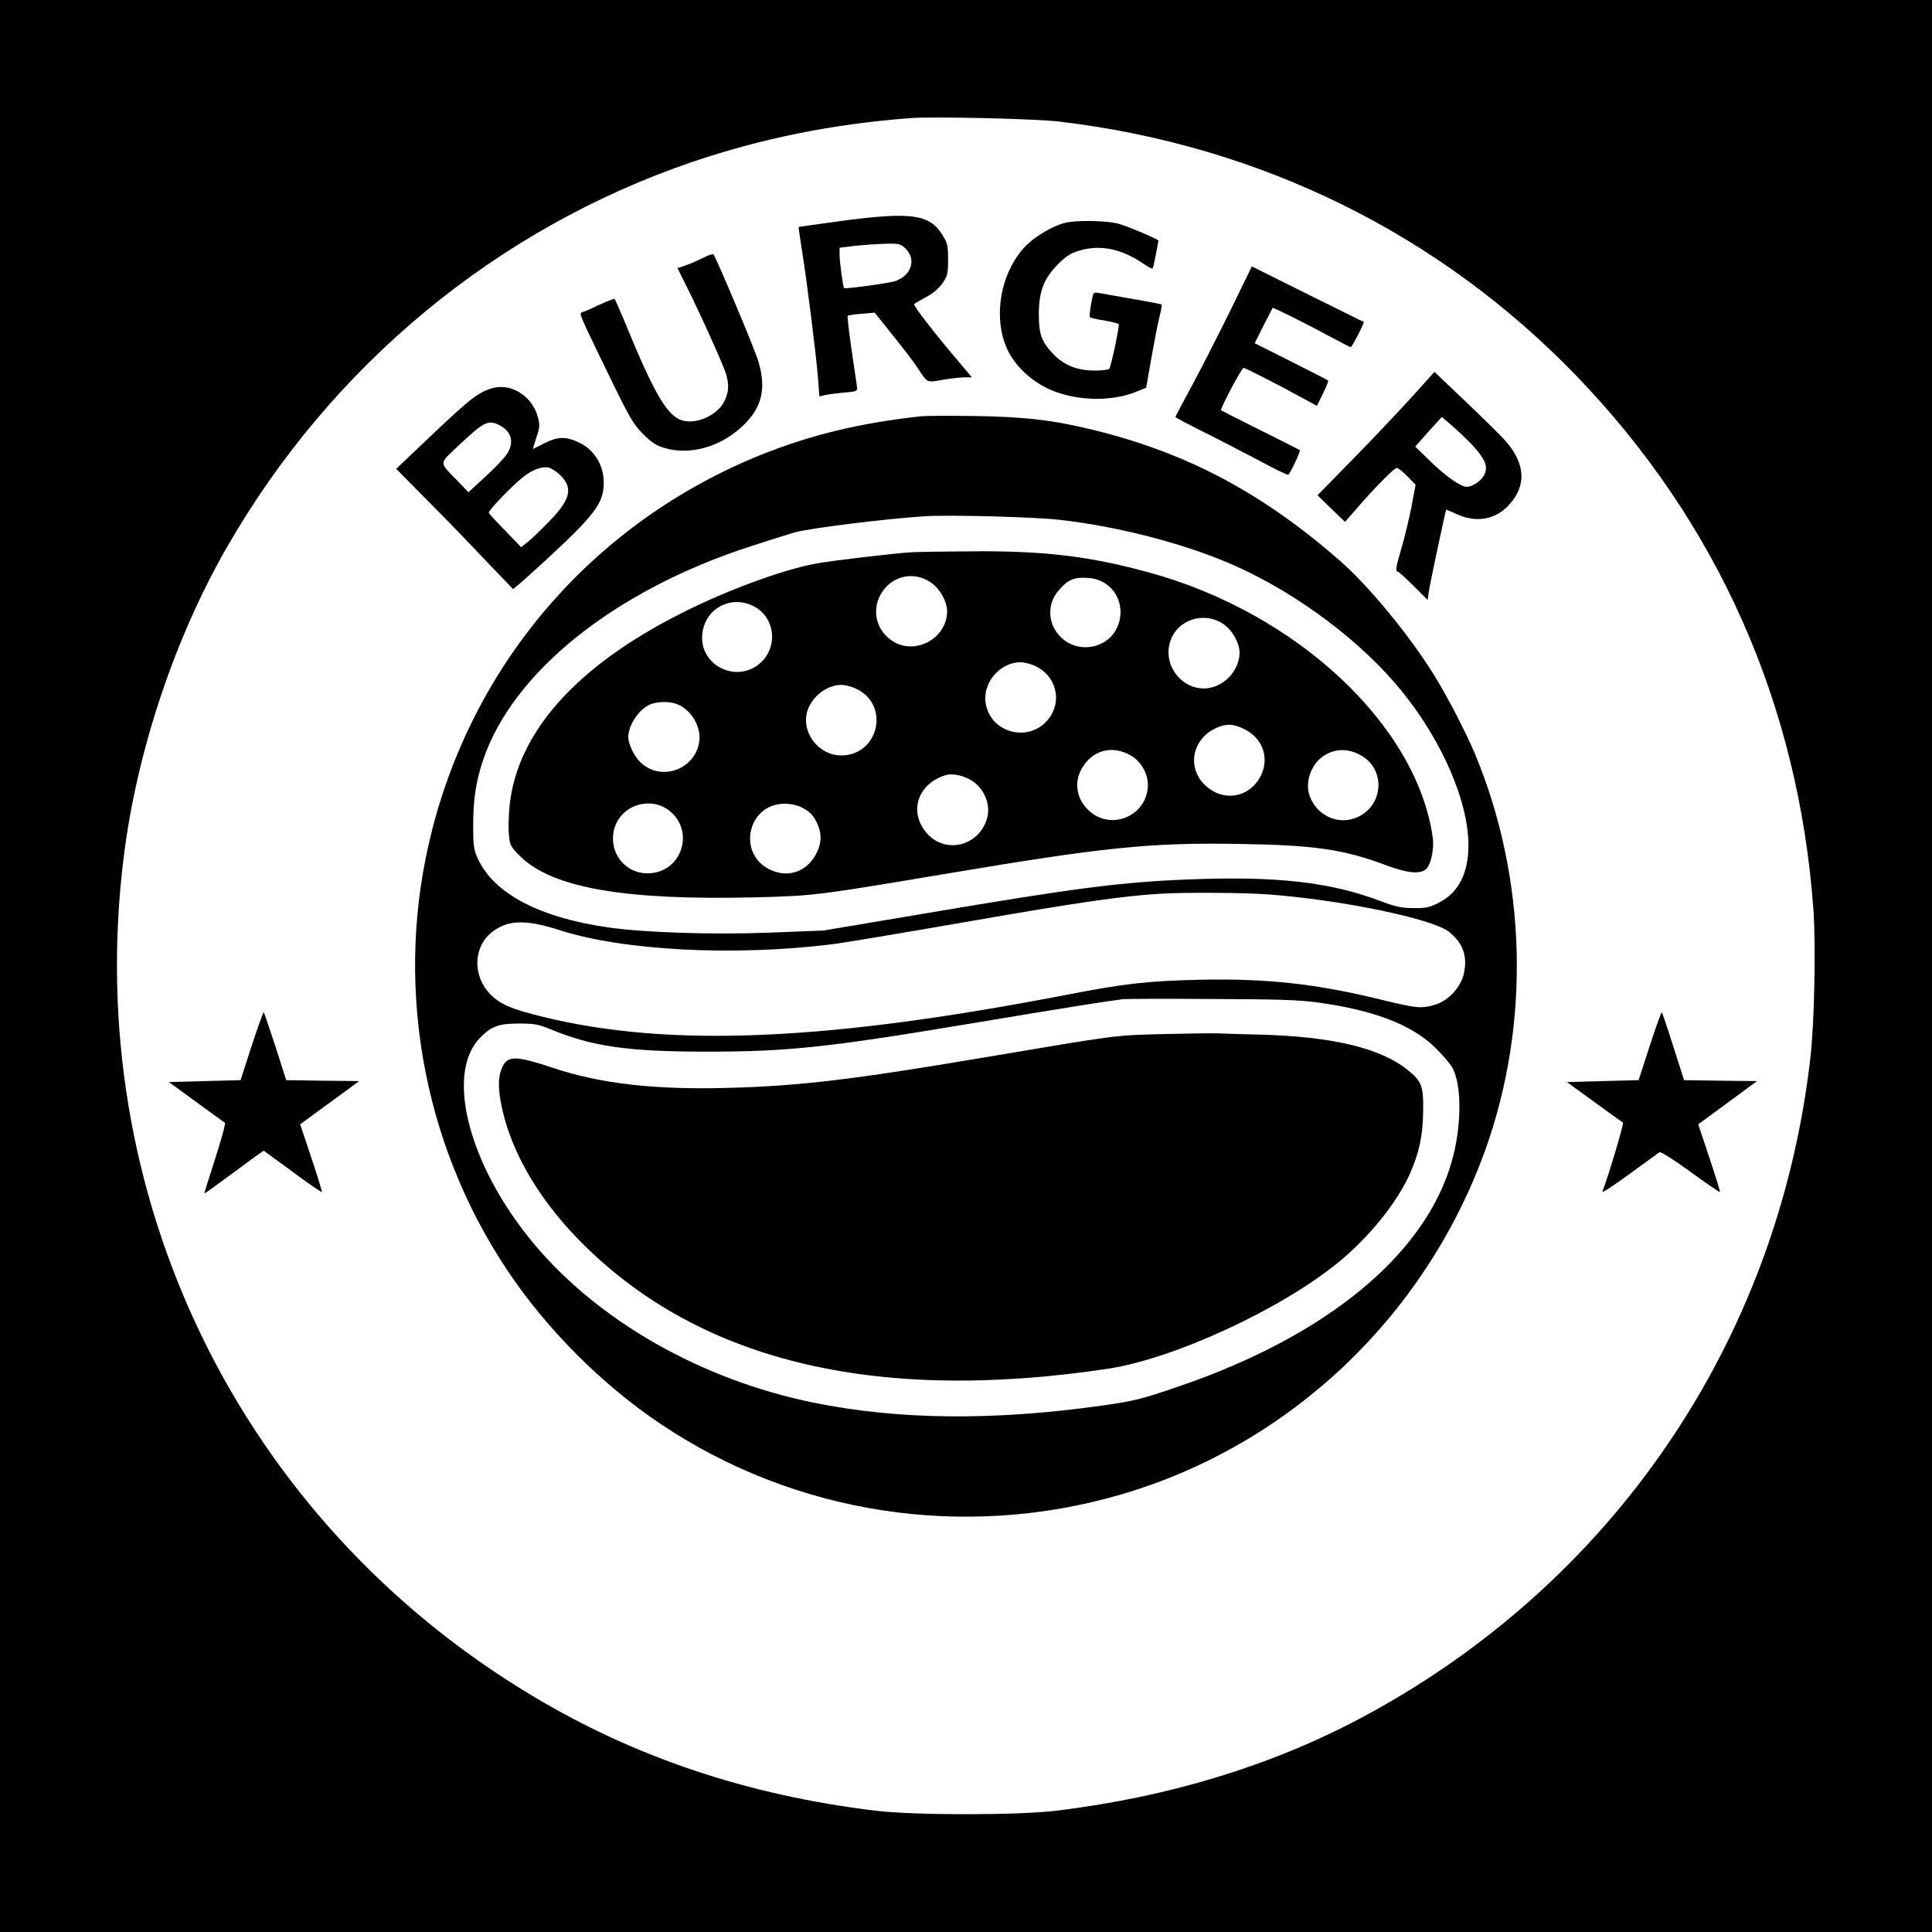
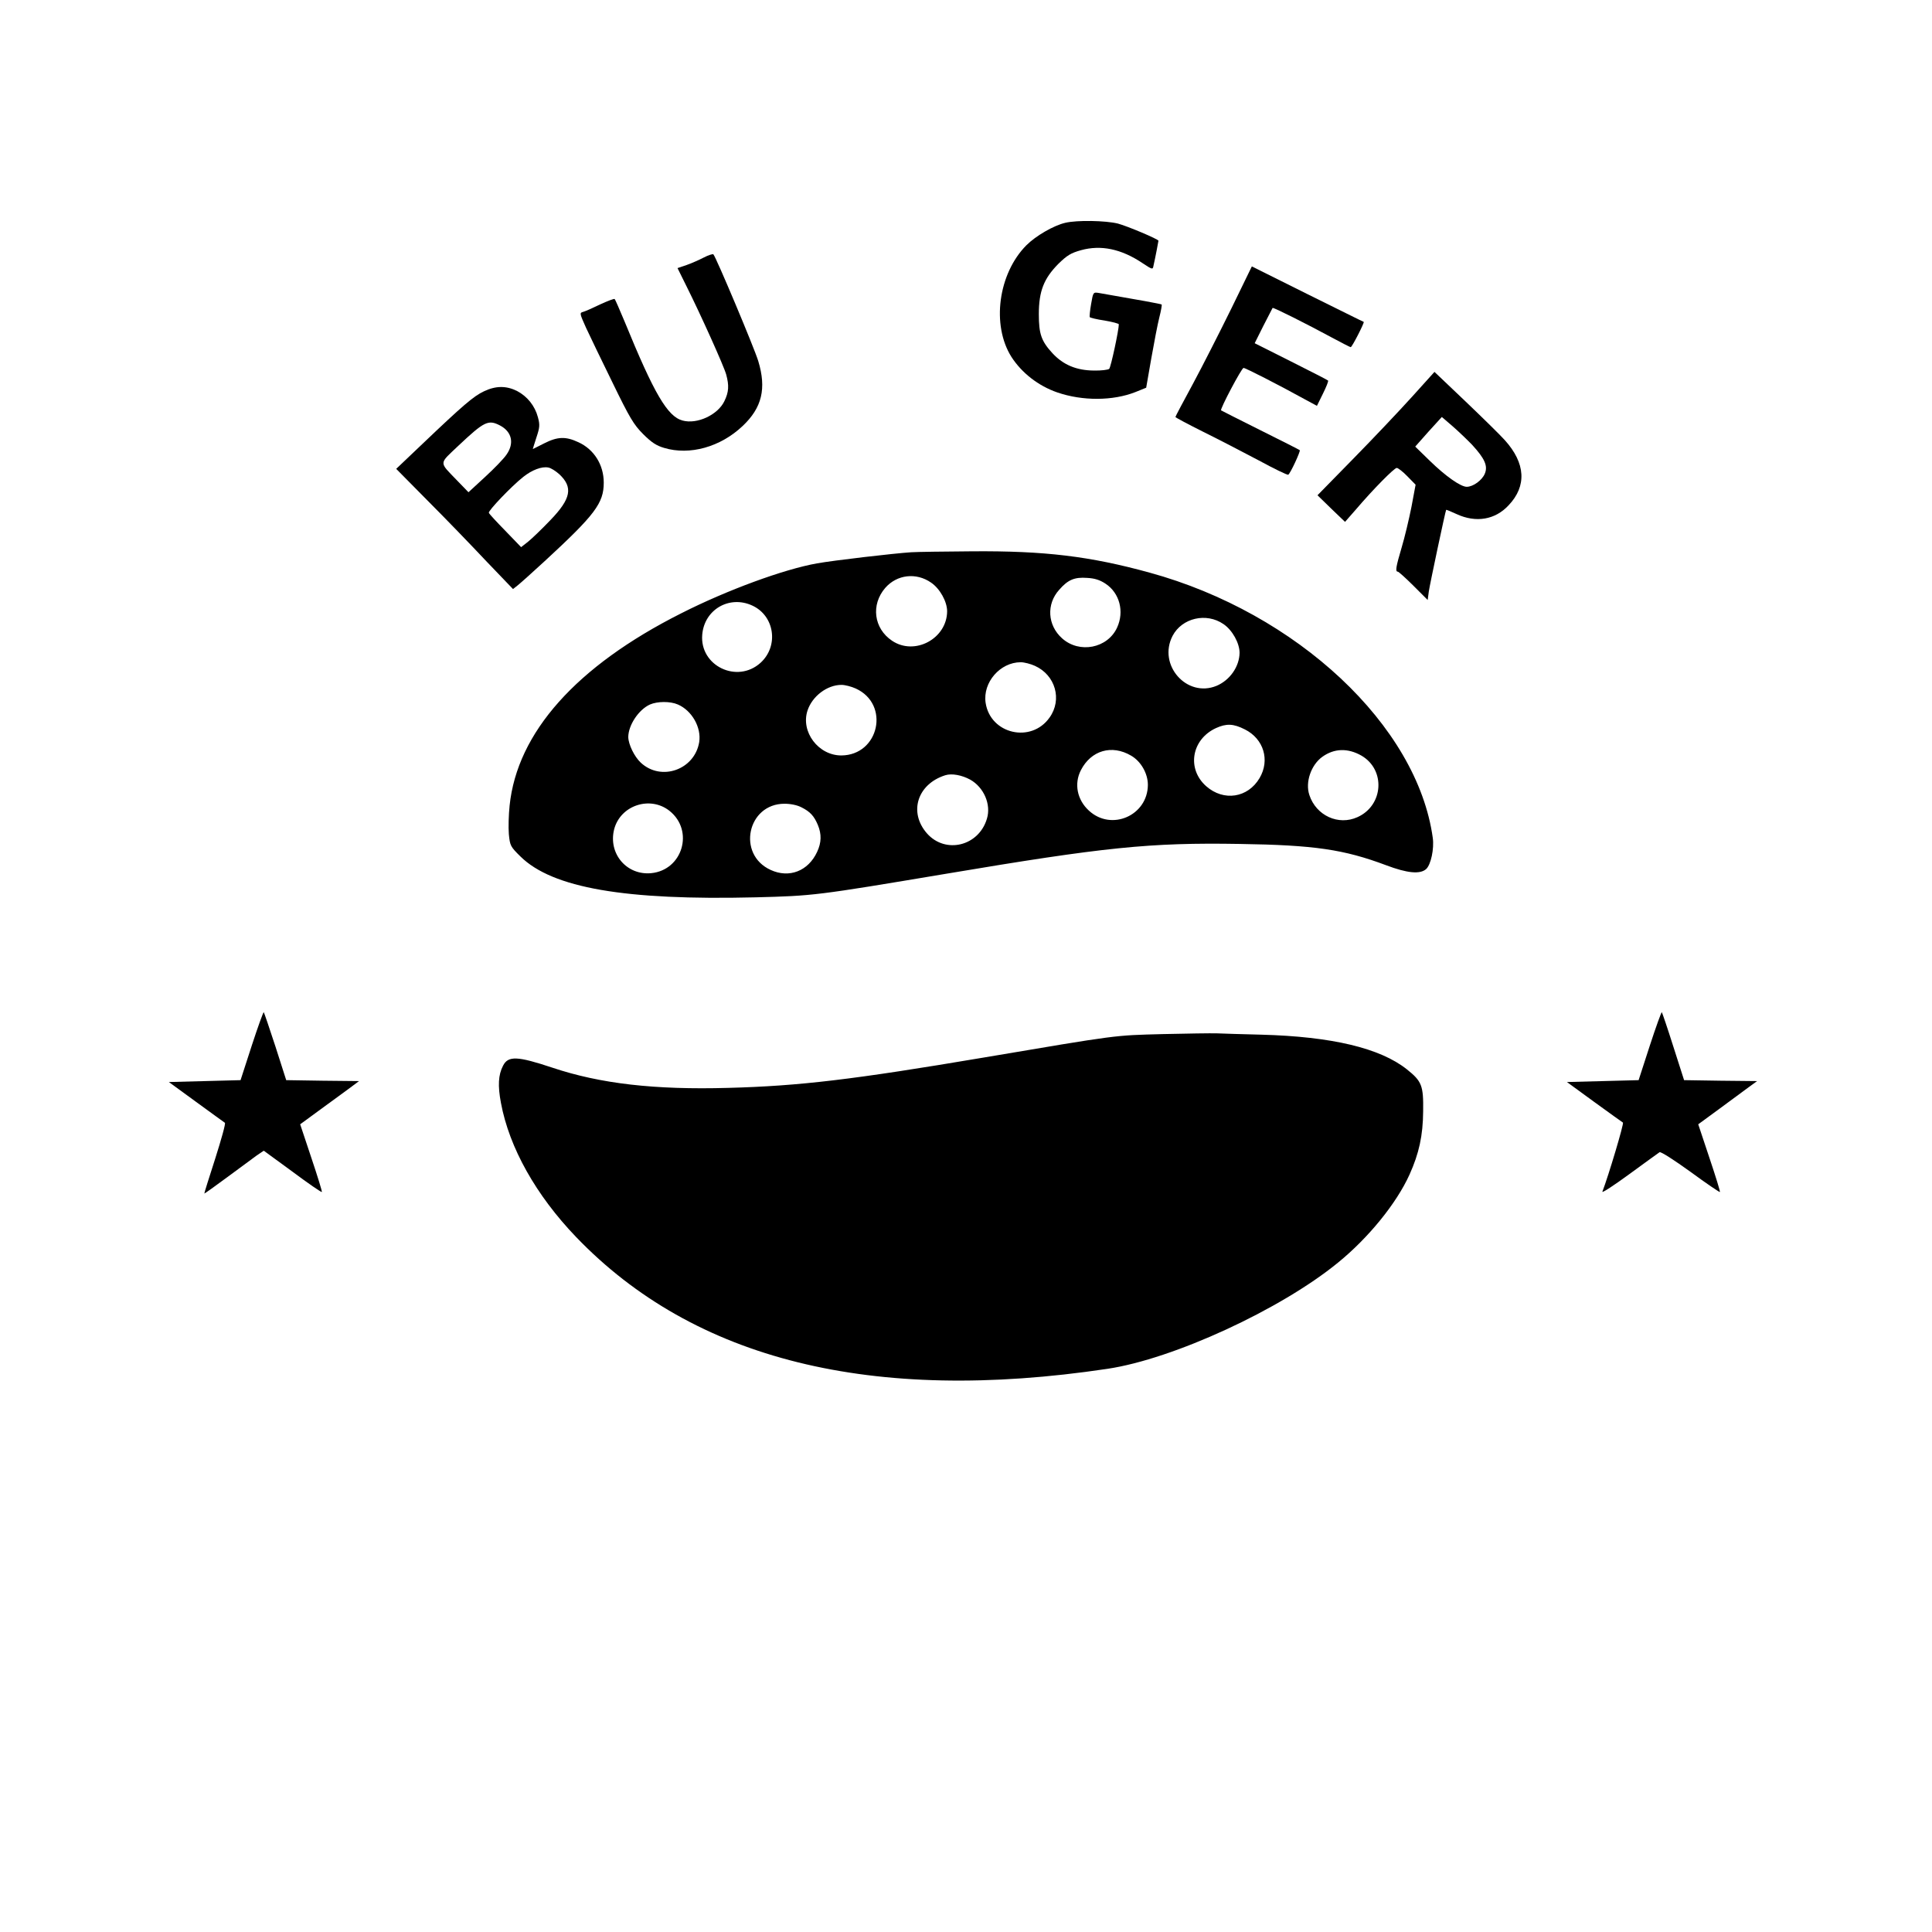
<svg xmlns="http://www.w3.org/2000/svg" version="1.0" width="1024pt" height="1024pt" viewBox="0 0 1024 1024" preserveAspectRatio="xMidYMid meet">
  <g transform="translate(0,1024) scale(0.1,-0.1)" fill="#000000" stroke="none">
-     <path d="M0 5120 l0 -5120 5120 0 5120 0 0 5120 0 5120 -5120 0 -5120 0 0 -5120z m5620 4475 c1061 -127 2009 -594 2736 -1348 747 -775 1175 -1737 1255 -2822 14 -196 6 -606 -16 -795 -173 -1503 -1051 -2789 -2386 -3498 -475 -252 -1017 -417 -1609 -489 -206 -25 -754 -25 -960 0 -678 82 -1277 283 -1822 611 -1549 929 -2387 2653 -2162 4446 69 556 270 1159 547 1640 553 963 1429 1688 2467 2042 369 125 745 201 1155 232 126 9 667 -3 795 -19z" />
-     <path d="M4460 9069 c-123 -17 -226 -31 -227 -32 -1 -2 7 -56 17 -121 26 -158 77 -567 86 -684 l7 -93 26 6 c14 4 60 10 101 14 67 5 75 8 73 26 -2 11 -14 100 -29 198 -14 98 -24 181 -21 183 2 3 36 8 74 11 l69 6 95 -119 c53 -66 111 -141 129 -169 58 -87 50 -83 132 -69 40 7 92 13 116 14 l43 0 -74 88 c-130 153 -238 294 -232 300 3 4 32 20 63 37 36 19 67 46 87 73 27 40 30 51 30 126 0 74 -3 87 -30 131 -68 110 -166 123 -535 74z m341 -148 c56 -56 30 -139 -53 -170 -29 -11 -268 -44 -274 -38 -6 5 -24 139 -24 178 l0 36 83 10 c45 5 117 10 160 11 74 2 80 0 108 -27z" />
    <path d="M5646 9059 c-61 -14 -156 -69 -206 -119 -149 -150 -186 -423 -79 -592 55 -85 142 -153 243 -188 134 -46 295 -45 414 2 l57 23 27 155 c15 85 34 184 43 219 9 35 14 65 12 67 -3 3 -123 25 -332 61 -31 5 -31 5 -42 -59 -6 -34 -9 -66 -7 -69 2 -3 37 -12 79 -18 41 -7 75 -16 75 -20 0 -30 -42 -227 -51 -236 -5 -5 -42 -10 -82 -9 -92 1 -161 30 -218 91 -60 65 -73 103 -73 208 0 122 27 189 103 266 47 46 67 58 121 73 105 29 213 7 326 -69 53 -35 54 -35 58 -12 9 39 26 128 26 131 0 8 -163 77 -215 91 -65 16 -216 19 -279 4z" />
    <path d="M3730 8875 c-25 -13 -66 -31 -92 -40 l-47 -16 48 -97 c75 -150 198 -423 210 -467 16 -59 14 -93 -10 -142 -35 -72 -144 -123 -221 -102 -80 21 -151 142 -308 526 -26 62 -49 115 -52 118 -3 3 -37 -10 -76 -28 -39 -19 -80 -37 -91 -40 -20 -5 -19 -8 15 -84 20 -43 83 -174 141 -292 91 -187 112 -222 162 -272 44 -44 70 -61 111 -73 136 -41 299 5 416 116 103 97 127 199 83 344 -20 67 -224 552 -238 566 -3 3 -26 -4 -51 -17z" />
    <path d="M6525 8602 c-61 -124 -152 -303 -202 -396 -51 -94 -93 -173 -93 -176 0 -3 66 -38 148 -79 81 -40 214 -109 295 -152 81 -44 151 -78 155 -75 11 6 66 125 61 130 -2 2 -96 50 -209 106 -113 56 -206 104 -208 105 -7 6 109 225 119 225 10 0 181 -87 326 -167 l63 -34 32 65 c18 36 30 67 27 69 -2 3 -91 48 -196 101 l-193 97 46 92 c26 51 48 93 49 95 4 4 187 -88 314 -157 52 -28 97 -51 100 -51 7 0 74 131 69 134 -2 0 -136 67 -298 147 l-295 147 -110 -226z" />
-     <path d="M7484 8137 c-65 -72 -205 -220 -310 -327 l-191 -195 73 -71 73 -70 57 65 c92 108 204 221 217 221 7 0 33 -20 57 -45 l43 -44 -22 -118 c-13 -65 -36 -162 -52 -215 -30 -102 -35 -128 -20 -128 4 0 42 -34 83 -75 l75 -75 6 45 c6 41 88 427 92 433 1 1 26 -9 56 -23 102 -47 204 -30 275 47 97 102 90 223 -20 345 -24 27 -118 119 -208 205 l-165 157 -119 -132z m319 -255 c66 -72 84 -111 67 -152 -14 -35 -62 -70 -96 -70 -32 0 -112 56 -196 138 l-77 75 70 79 71 78 57 -49 c31 -27 78 -72 104 -99z" />
+     <path d="M7484 8137 c-65 -72 -205 -220 -310 -327 l-191 -195 73 -71 73 -70 57 65 c92 108 204 221 217 221 7 0 33 -20 57 -45 l43 -44 -22 -118 c-13 -65 -36 -162 -52 -215 -30 -102 -35 -128 -20 -128 4 0 42 -34 83 -75 l75 -75 6 45 c6 41 88 427 92 433 1 1 26 -9 56 -23 102 -47 204 -30 275 47 97 102 90 223 -20 345 -24 27 -118 119 -208 205 l-165 157 -119 -132m319 -255 c66 -72 84 -111 67 -152 -14 -35 -62 -70 -96 -70 -32 0 -112 56 -196 138 l-77 75 70 79 71 78 57 -49 c31 -27 78 -72 104 -99z" />
    <path d="M2565 8166 c-55 -26 -111 -74 -323 -276 l-142 -135 168 -170 c93 -93 232 -237 309 -319 l142 -148 23 18 c14 11 78 68 144 129 268 247 314 308 314 417 0 94 -51 176 -134 214 -68 32 -111 30 -182 -6 -32 -16 -59 -30 -60 -30 0 0 8 28 19 61 18 54 19 67 8 108 -16 60 -56 110 -111 139 -57 28 -112 28 -175 -2z m85 -181 c63 -33 77 -94 35 -154 -13 -20 -64 -73 -113 -118 l-89 -82 -60 62 c-98 102 -98 85 7 185 137 129 158 139 220 107z m315 -259 c73 -69 62 -129 -48 -243 -45 -47 -98 -98 -118 -114 l-37 -29 -83 86 c-46 47 -86 90 -88 96 -4 11 119 140 182 190 46 37 99 57 133 50 14 -2 40 -19 59 -36z" />
-     <path d="M4885 8034 c-325 -35 -589 -99 -855 -206 -871 -353 -1509 -1082 -1740 -1988 -204 -797 -57 -1652 401 -2336 209 -312 501 -604 813 -813 712 -477 1603 -614 2431 -374 895 259 1618 942 1937 1827 242 674 221 1443 -57 2107 -47 110 -142 294 -211 406 -130 211 -346 474 -500 609 -412 361 -811 573 -1308 695 -216 53 -366 70 -631 74 -132 2 -258 1 -280 -1z m730 -549 c320 -36 680 -131 936 -246 333 -150 669 -403 880 -664 213 -263 352 -584 352 -815 0 -148 -52 -251 -156 -304 -50 -26 -69 -30 -135 -29 -63 0 -94 7 -172 36 -268 102 -551 134 -1014 116 -364 -14 -603 -45 -1406 -181 l-535 -90 -280 -11 c-308 -12 -673 0 -865 28 -364 53 -601 179 -687 363 -22 48 -25 66 -25 180 0 134 15 232 52 342 157 468 699 902 1420 1135 107 35 213 68 235 74 89 23 484 72 690 85 128 8 576 -4 710 -19z m1100 -1985 c387 -28 878 -129 965 -199 74 -59 99 -128 79 -220 -15 -72 -82 -145 -152 -166 -73 -22 -100 -19 -280 25 -349 86 -615 115 -972 107 -268 -6 -394 -20 -693 -78 -1277 -247 -2110 -283 -2782 -119 -171 42 -227 66 -280 119 -94 94 -93 246 1 325 84 71 180 75 362 17 339 -110 927 -140 1446 -76 64 8 398 64 742 124 551 96 804 133 999 144 134 8 437 6 565 -3z m275 -574 c291 -41 486 -115 611 -233 39 -37 81 -86 95 -109 53 -90 52 -315 -2 -502 -141 -494 -666 -925 -1451 -1192 -192 -66 -237 -77 -403 -100 -575 -81 -1080 -76 -1530 16 -591 121 -1135 430 -1478 839 -345 411 -474 900 -289 1093 59 62 100 77 207 77 85 0 104 -4 175 -33 215 -89 407 -116 820 -116 442 0 649 23 1460 159 413 69 664 109 745 119 19 2 233 3 475 1 355 -1 464 -5 565 -19z" />
    <path d="M4830 7313 c-93 -6 -410 -43 -500 -59 -175 -31 -478 -142 -720 -265 -556 -280 -869 -632 -909 -1019 -5 -48 -7 -115 -4 -151 6 -61 8 -66 62 -119 169 -166 552 -233 1246 -216 307 8 318 9 1010 125 838 141 1079 166 1555 158 397 -6 553 -29 777 -113 111 -42 180 -49 212 -20 25 23 43 107 35 165 -82 595 -720 1192 -1501 1406 -316 87 -557 116 -940 113 -147 -1 -293 -3 -323 -5z m105 -161 c47 -32 85 -101 85 -152 -1 -145 -172 -237 -292 -156 -97 65 -113 191 -36 280 62 71 164 83 243 28z m925 -6 c74 -49 100 -147 61 -232 -50 -110 -200 -140 -292 -57 -77 69 -84 181 -15 257 46 53 81 68 148 63 40 -2 68 -11 98 -31z m-1874 -115 c120 -54 143 -215 45 -304 -124 -112 -323 -16 -309 149 11 133 143 210 264 155z m2499 -99 c47 -32 85 -101 85 -152 -1 -73 -51 -145 -122 -175 -158 -65 -313 111 -233 265 50 95 179 125 270 62z m-1000 -221 c109 -49 146 -179 78 -274 -97 -138 -314 -88 -339 78 -16 108 77 215 186 215 19 0 53 -9 75 -19z m-950 -120 c184 -83 125 -354 -76 -355 -122 0 -216 126 -179 238 25 76 104 136 180 136 19 0 53 -9 75 -19z m-942 -85 c74 -32 125 -121 113 -199 -24 -147 -202 -210 -310 -109 -34 32 -65 96 -66 135 0 63 55 146 115 173 39 17 107 18 148 0z m3005 -132 c100 -50 134 -163 78 -258 -62 -105 -190 -125 -283 -43 -104 92 -78 248 52 308 55 25 92 24 153 -7z m-603 -139 c52 -30 89 -94 89 -155 -1 -163 -194 -247 -313 -136 -62 57 -79 142 -42 214 54 105 164 137 266 77z m1221 0 c129 -75 117 -264 -21 -326 -101 -46 -219 8 -255 117 -23 68 9 160 69 203 63 45 135 47 207 6z m-2074 -127 c73 -41 112 -132 89 -207 -43 -146 -220 -189 -318 -78 -98 112 -51 261 97 308 34 11 88 1 132 -23z m-1593 -166 c131 -105 69 -314 -98 -330 -130 -12 -228 104 -196 232 33 128 191 180 294 98z m699 19 c46 -23 67 -46 87 -94 20 -48 19 -93 -4 -142 -47 -102 -148 -141 -246 -96 -181 82 -124 351 73 351 32 0 67 -7 90 -19z" />
    <path d="M6160 4759 c-257 -7 -223 -2 -945 -124 -693 -117 -977 -151 -1355 -161 -390 -11 -678 22 -932 107 -186 62 -235 64 -262 10 -25 -48 -28 -106 -11 -196 44 -238 186 -490 398 -711 627 -653 1569 -886 2817 -699 349 52 919 315 1222 563 161 131 310 314 379 467 50 111 71 206 72 335 2 136 -7 159 -86 222 -142 113 -398 174 -772 184 -99 2 -205 6 -235 7 -30 1 -161 -1 -290 -4z" />
    <path d="M1334 4697 l-59 -182 -190 -5 -190 -5 144 -105 c80 -58 148 -108 153 -111 5 -3 -19 -88 -51 -189 -33 -102 -59 -185 -58 -186 1 -1 56 38 122 87 66 49 136 100 156 115 l37 25 152 -111 c83 -62 153 -110 156 -108 2 3 -23 84 -56 182 l-59 177 97 71 c53 39 124 91 156 114 l59 44 -193 2 -193 3 -57 178 c-32 98 -60 180 -62 182 -2 3 -31 -77 -64 -178z" />
    <path d="M8744 4697 l-59 -182 -190 -5 -190 -5 144 -105 c80 -58 148 -107 153 -110 6 -5 -76 -280 -109 -366 -3 -9 61 33 143 93 82 60 154 112 160 116 7 4 78 -42 164 -104 83 -61 154 -109 156 -107 2 3 -23 84 -56 182 l-59 177 112 82 c62 46 132 97 156 115 l44 32 -193 2 -194 3 -57 178 c-31 98 -59 180 -61 182 -2 3 -31 -77 -64 -178z" />
  </g>
</svg>